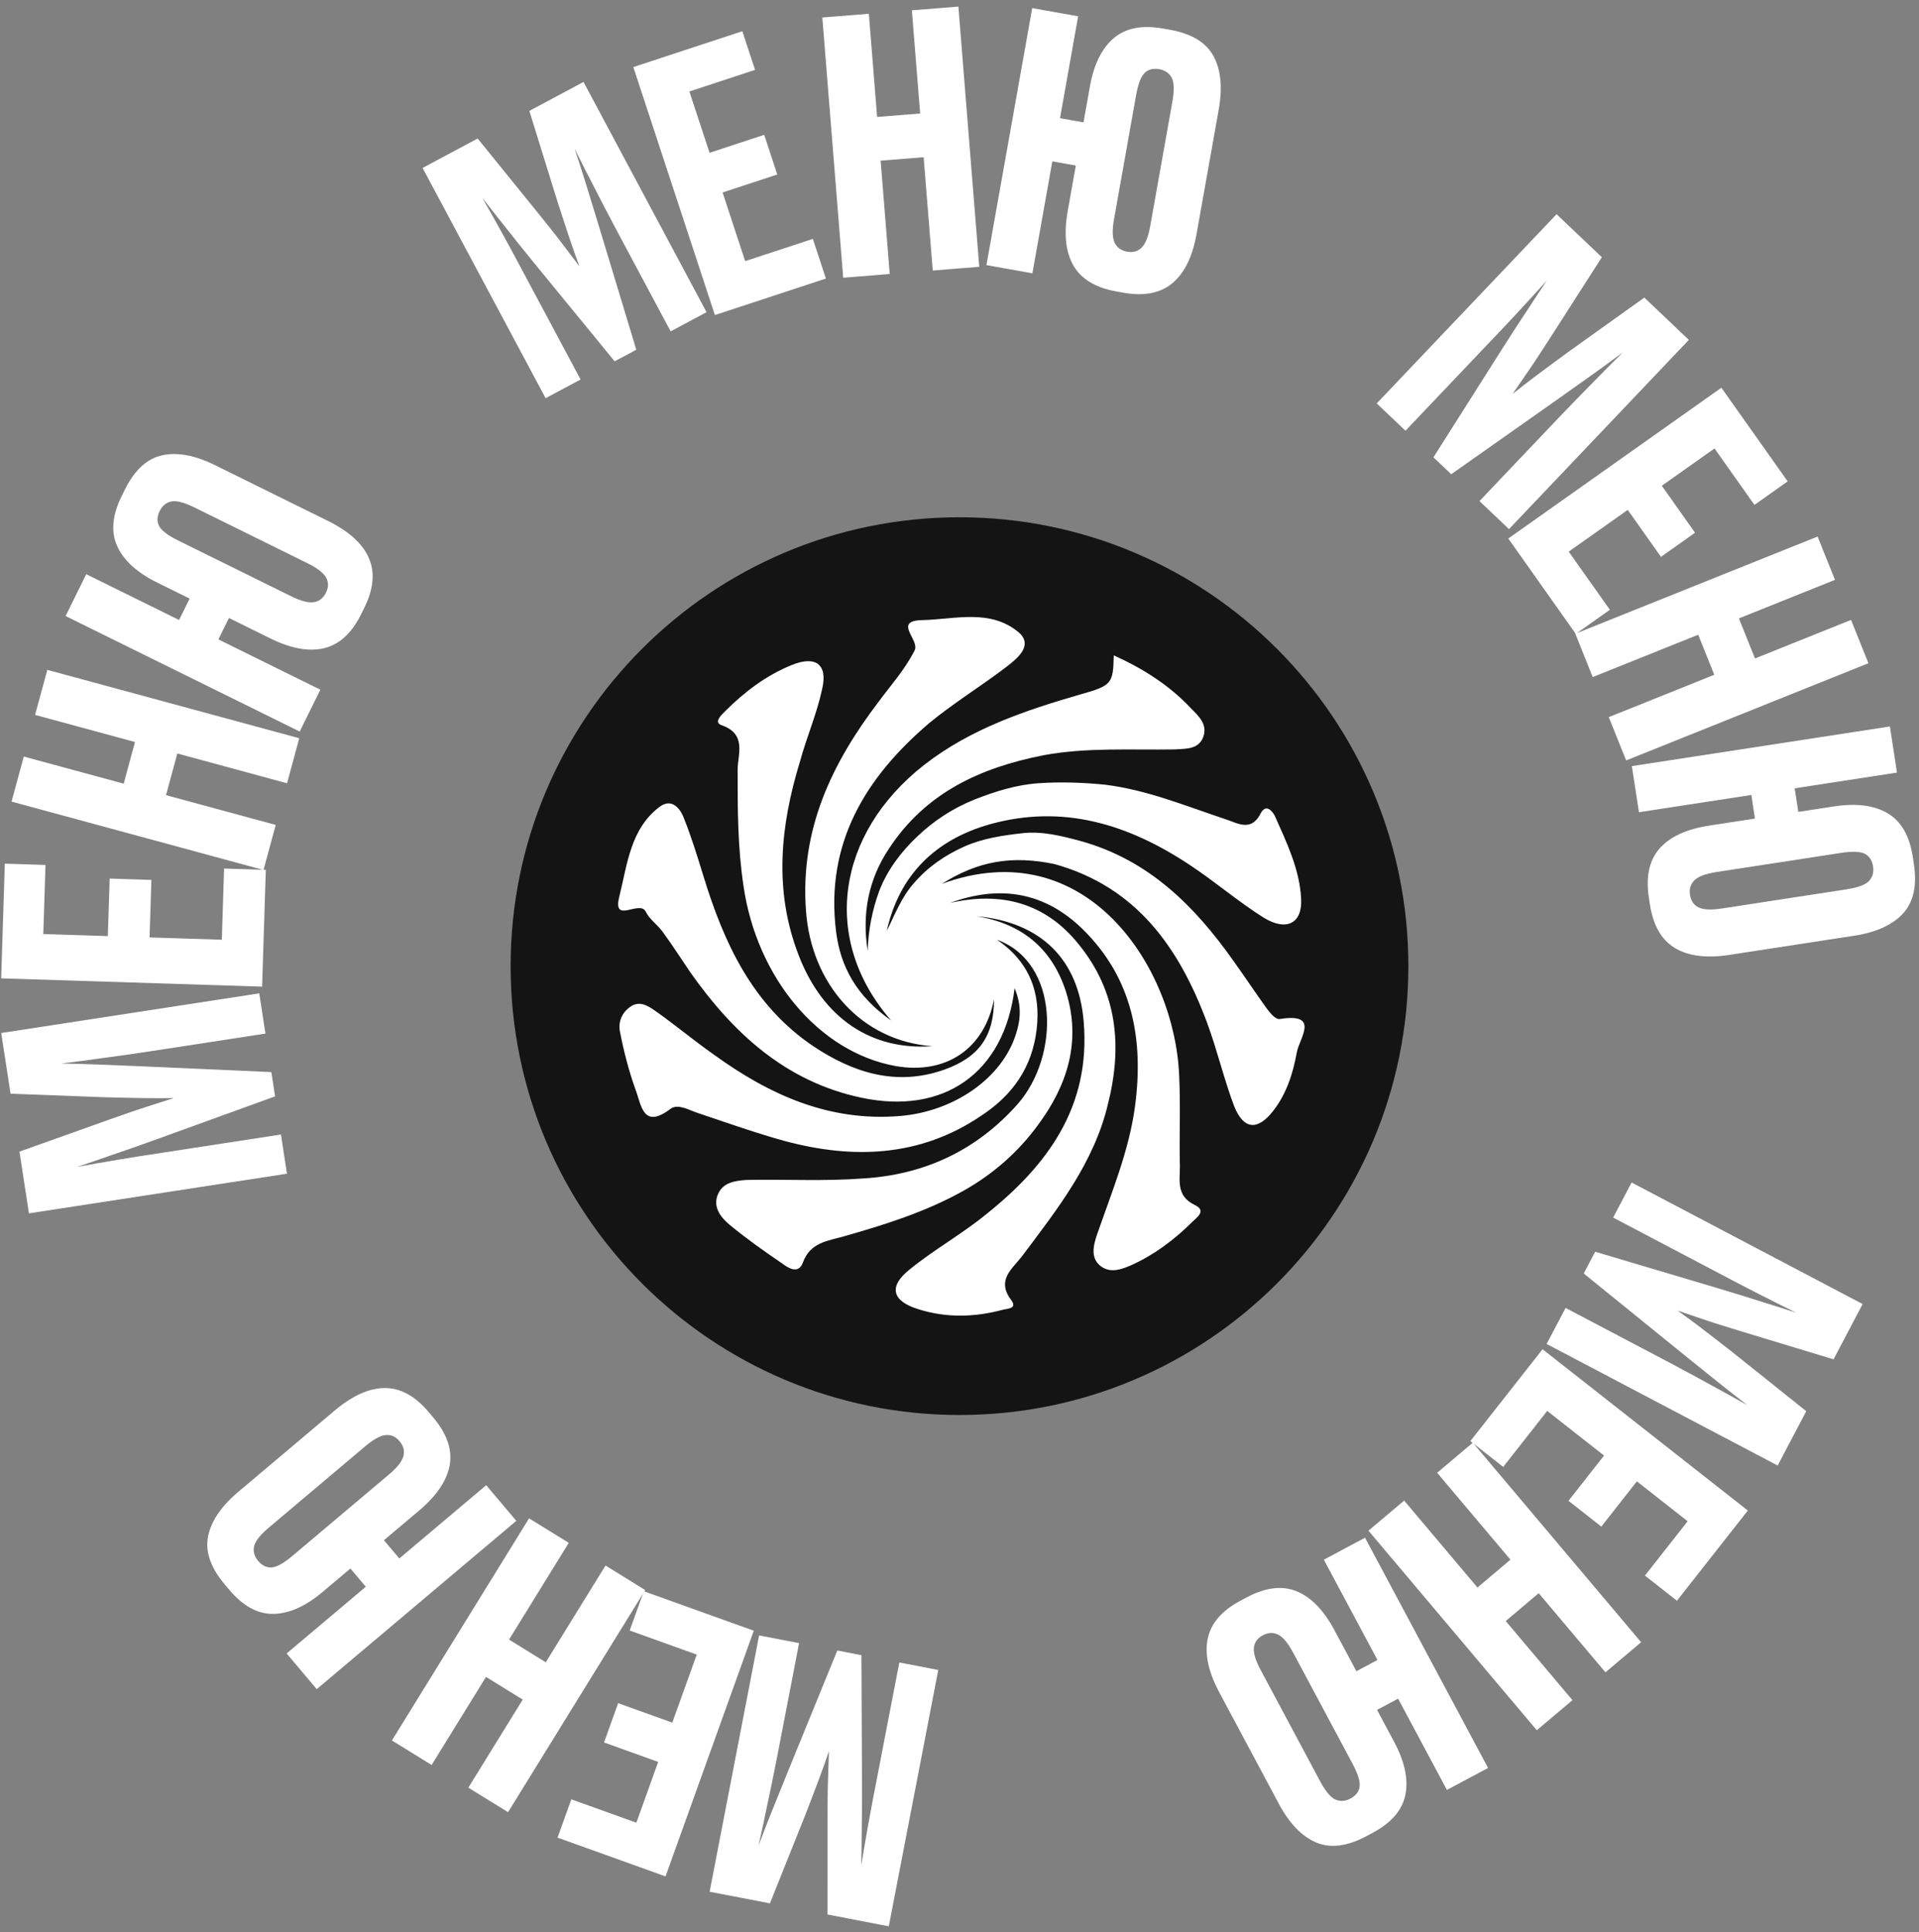
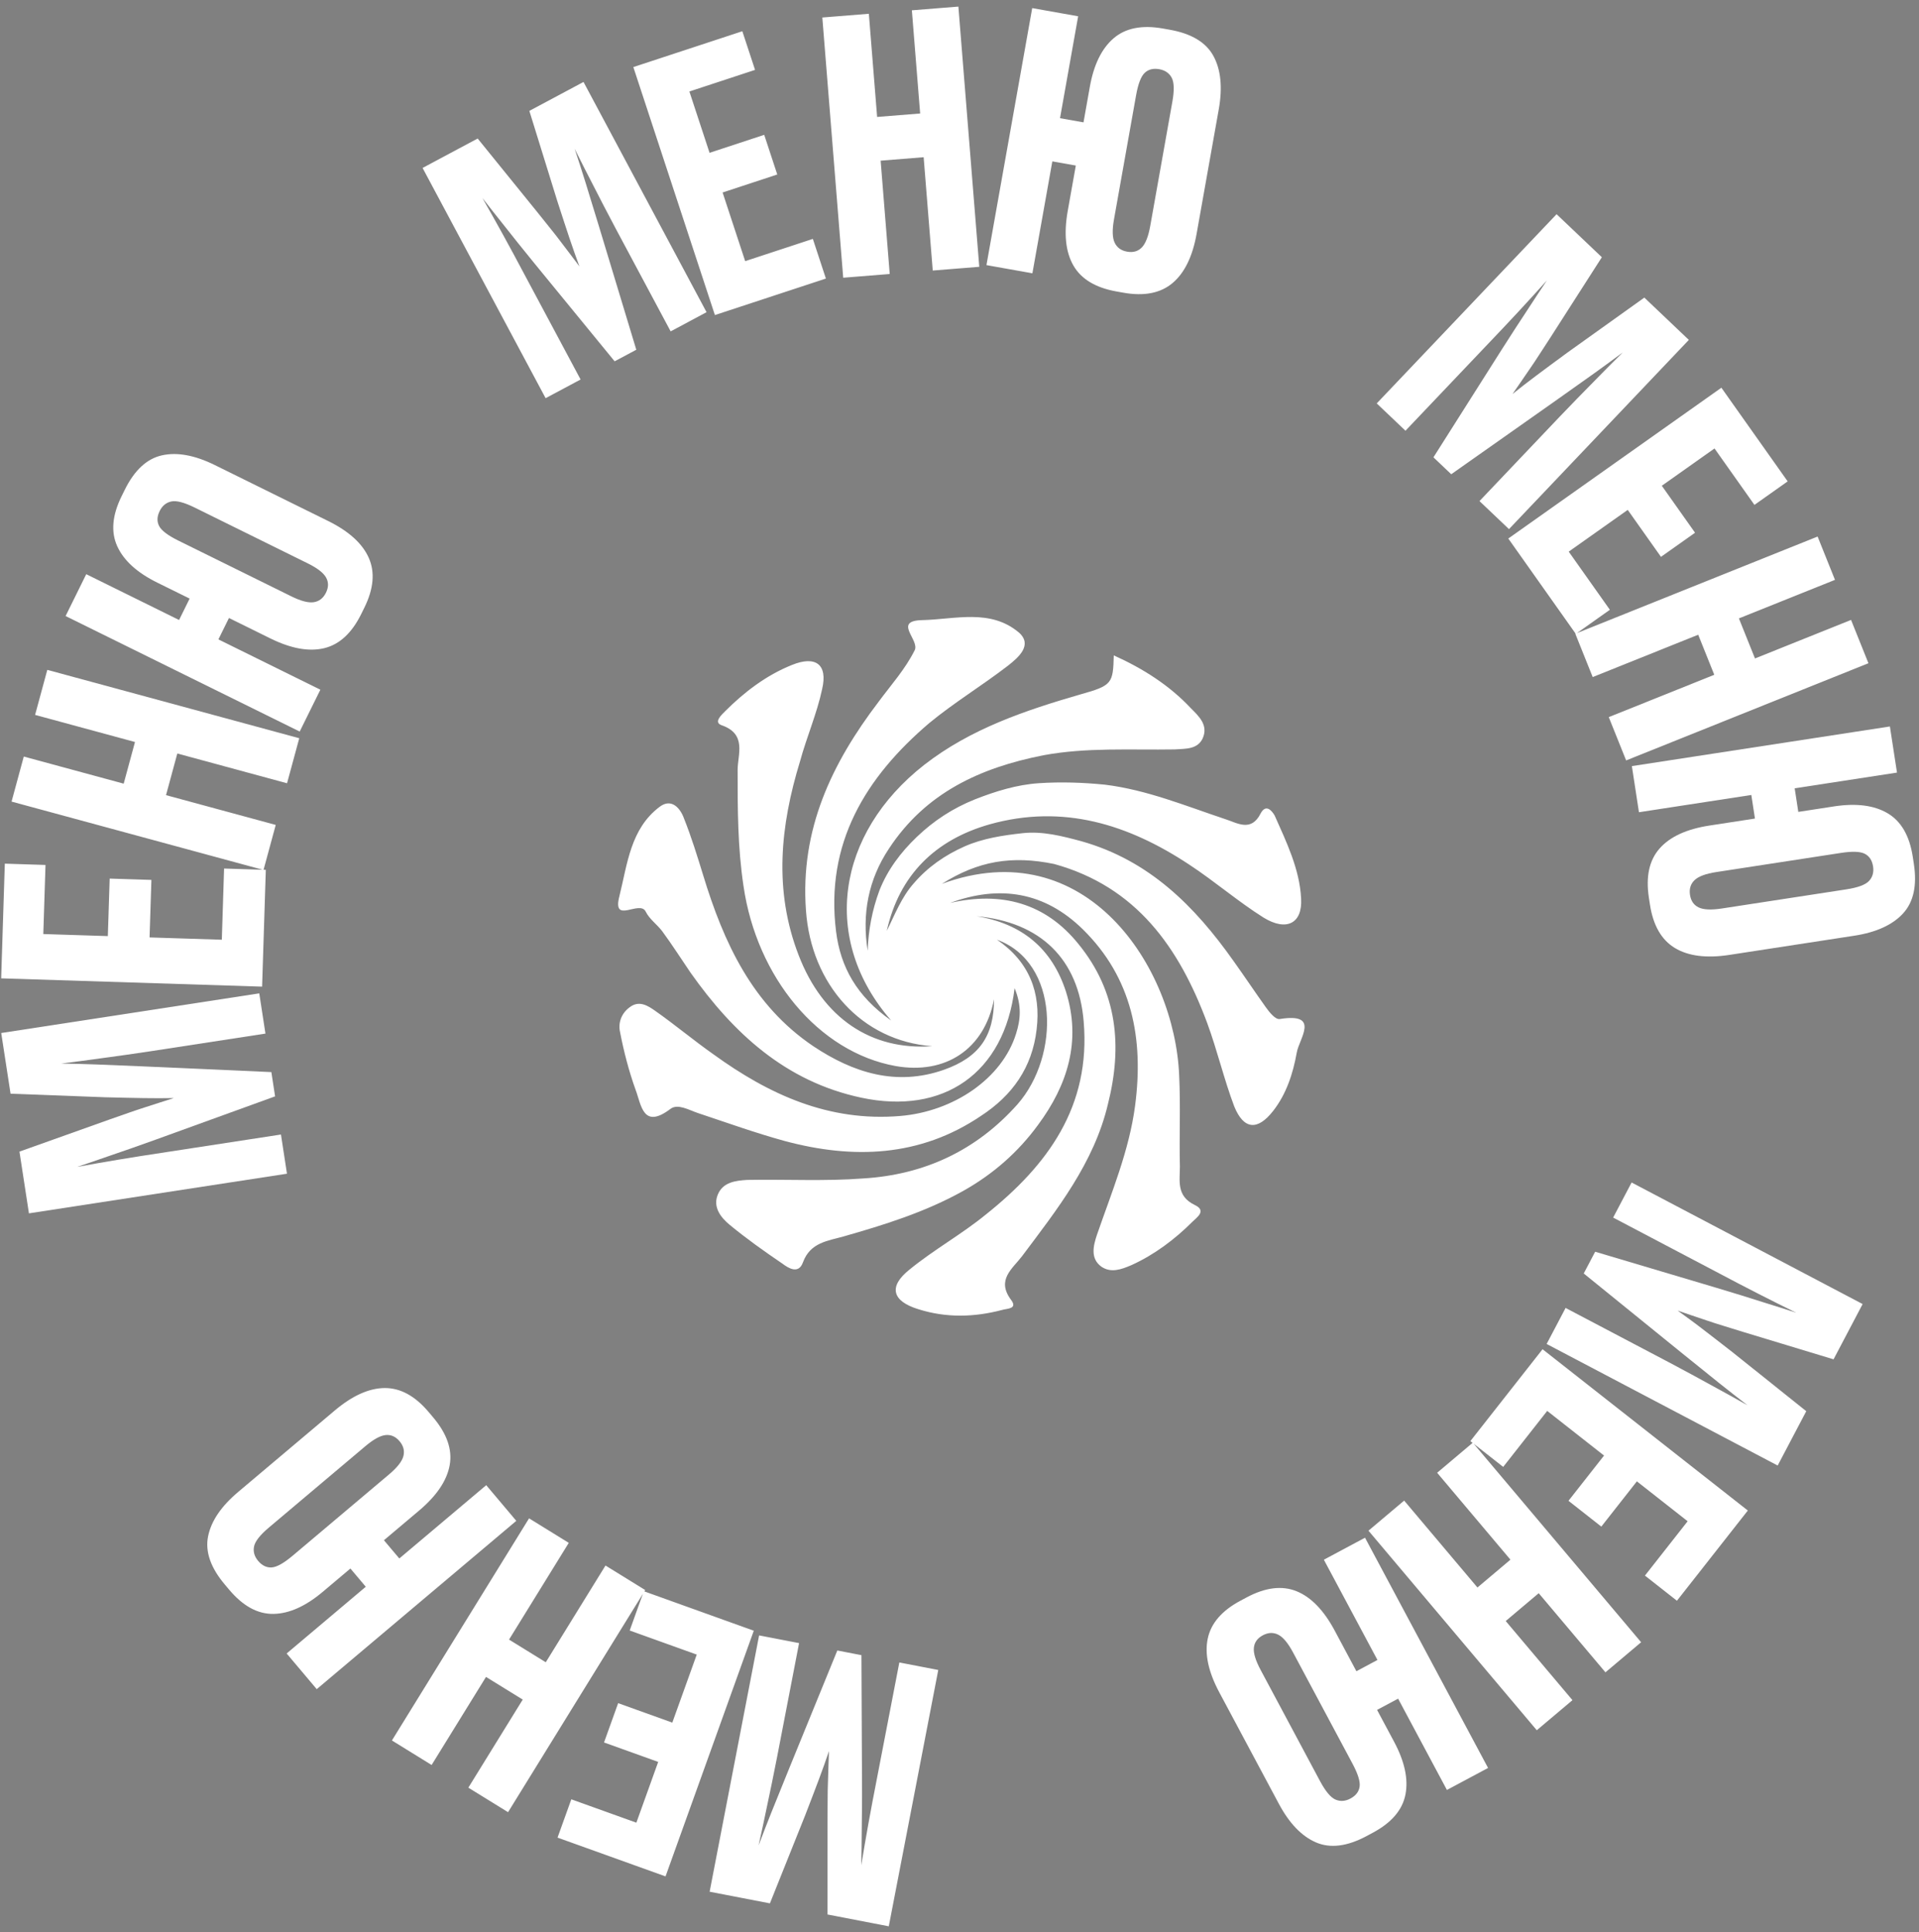
<svg xmlns="http://www.w3.org/2000/svg" width="288" height="290" viewBox="0 0 288 290" fill="none">
  <rect x="0" y="0" width="288" height="290" fill="#808080" stroke="none" />
-   <path d="M144 212.367C181.206 212.367 211.366 182.206 211.366 145C211.366 107.794 181.206 77.633 144 77.633C106.794 77.633 76.633 107.794 76.633 145C76.633 182.206 106.794 212.367 144 212.367Z" fill="#141414" />
  <path d="M141.354 132.651C162.964 124.713 176.305 145.11 176.967 161.428C177.187 165.948 176.967 170.579 177.077 175.099C177.077 177.194 176.526 179.51 179.282 180.833C181.156 181.715 179.613 182.708 178.952 183.369C176.305 186.015 173.218 188.33 169.8 189.874C168.256 190.536 166.713 191.087 165.279 190.095C163.626 188.882 164.066 187.007 164.618 185.353C166.823 178.959 169.469 172.674 170.352 165.948C171.675 155.914 169.911 146.764 162.523 139.488C156.79 133.864 150.064 132.762 142.567 135.518C150.285 133.754 156.9 135.518 161.862 141.693C167.705 148.859 168.477 157.018 166.272 165.728C164.178 174.549 158.664 181.495 153.372 188.551C151.939 190.425 149.513 192.079 151.718 195.057C152.821 196.49 151.057 196.38 150.395 196.6C146.205 197.702 142.016 197.812 137.826 196.49C133.857 195.276 133.305 193.072 136.503 190.536C140.141 187.558 144.331 185.244 147.969 182.267C157.231 174.88 163.736 166.058 162.633 153.269C161.862 144.008 156.238 138.385 146.536 137.503C153.372 138.605 157.892 142.353 159.987 148.859C162.303 156.245 160.208 162.861 155.797 168.815C152.82 172.895 149.072 176.202 144.552 178.738C138.818 181.936 132.754 183.81 126.58 185.575C124.264 186.235 121.618 186.456 120.515 189.433C119.854 191.308 118.31 190.315 117.428 189.654C114.672 187.779 112.026 185.904 109.489 183.81C108.167 182.708 106.954 181.164 107.726 179.289C108.498 177.415 110.373 177.194 112.136 177.084C117.98 176.974 123.823 177.305 129.556 176.863C138.708 176.312 146.536 172.674 152.71 165.728C159.105 158.451 158.995 144.449 149.623 141.031C154.474 144.338 156.238 148.97 155.577 154.482C154.915 160.215 151.939 164.405 147.197 167.493C138.046 173.667 128.013 173.997 117.76 171.241C113.349 170.028 109.049 168.484 104.749 167.051C103.426 166.61 101.772 165.618 100.669 166.389C96.48 169.587 96.259 165.838 95.377 163.523C94.385 160.766 93.613 157.789 93.062 154.923C92.731 153.49 93.282 152.056 94.495 151.175C95.928 150.071 97.252 150.953 98.354 151.725C101.331 153.82 104.087 156.135 107.064 158.23C115.444 164.294 124.375 168.374 135.07 167.492C143.118 166.83 150.394 161.869 152.489 155.144C153.151 153.049 153.371 150.953 152.269 148.308C150.725 161.097 141.575 167.381 129.226 164.735C117.869 162.31 110.041 155.033 103.646 145.992C102.213 143.897 100.89 141.802 99.346 139.707C98.574 138.715 97.472 137.944 96.92 136.841C96.039 134.967 91.849 138.826 92.951 134.525C94.164 129.674 94.605 124.382 99.015 121.074C100.779 119.751 102.103 121.294 102.654 122.838C103.757 125.595 104.638 128.461 105.521 131.328C108.607 141.471 112.908 150.843 122.059 157.017C128.013 160.987 134.517 163.082 141.685 160.546C146.977 158.671 149.181 155.474 149.181 149.961C147.749 157.458 141.905 161.318 134.407 159.994C122.831 157.899 113.568 146.654 111.585 132.982C110.702 127.138 110.702 121.404 110.702 115.561C110.702 113.246 112.136 110.158 108.277 108.836C107.064 108.395 108.277 107.292 108.828 106.741C111.695 103.874 115.002 101.339 118.861 99.795C122.39 98.361 124.263 99.685 123.382 103.433C122.61 107.072 121.067 110.599 120.074 114.238C117.097 123.941 116.105 133.643 119.854 143.346C123.492 152.828 130.769 157.679 139.921 157.017C129.336 156.245 121.728 147.757 120.956 136.621C120.074 124.492 124.815 114.569 131.871 105.307C133.746 102.771 135.841 100.457 137.274 97.59C138.046 96.046 133.966 93.18 138.377 93.07C143.339 92.959 148.631 91.305 152.93 94.943C155.025 96.818 152.82 98.692 151.276 99.905C147.418 102.881 143.229 105.418 139.479 108.505C129.887 116.664 123.822 126.587 125.477 139.817C126.138 145.11 128.564 149.52 133.746 153.159C123.161 141.03 125.477 125.154 138.708 114.789C145.653 109.387 153.812 106.631 162.192 104.205C166.932 102.881 167.044 102.551 167.154 98.361C171.564 100.346 175.533 102.881 178.73 106.3C179.943 107.513 181.376 108.836 180.494 110.82C179.722 112.474 177.958 112.363 176.305 112.474C169.689 112.584 163.074 112.143 156.569 113.356C147.087 115.23 138.928 118.979 133.415 127.359C130.328 131.989 129.336 137.171 130.218 142.684C130.328 139.597 130.88 136.621 131.981 133.643C133.194 130.556 135.179 127.91 137.605 125.595C140.141 123.169 143.007 121.294 146.315 119.972C149.402 118.758 152.599 117.767 155.907 117.546C159.215 117.326 162.523 117.436 165.831 117.767C172.115 118.539 177.958 120.963 183.913 122.948C185.676 123.5 187.771 124.933 189.204 122.066C189.976 120.633 190.859 121.625 191.3 122.397C193.064 126.367 195.049 130.446 195.269 134.856C195.489 138.605 193.064 139.817 189.646 137.723C185.786 135.297 182.369 132.32 178.509 129.784C169.358 123.72 159.545 120.633 148.519 123.72C140.362 126.036 134.958 131.328 133.084 139.707C134.297 137.281 135.289 134.636 137.164 132.541C139.259 130.115 141.795 128.351 144.771 127.028C147.528 125.815 150.504 125.374 153.482 125.043C156.458 124.713 159.435 125.484 162.302 126.256C172.446 129.122 179.281 135.959 185.125 144.228C186.779 146.544 188.322 148.858 189.976 151.174C190.528 151.946 191.41 153.049 192.071 152.938C198.245 151.946 194.938 155.914 194.608 158.01C194.055 161.097 193.064 164.184 191.079 166.72C188.763 169.697 186.668 169.587 185.235 166.058C183.692 161.978 182.7 157.679 181.156 153.489C176.966 142.243 170.571 133.092 158.222 129.674C151.828 128.351 146.755 129.233 141.354 132.651L141.354 132.651Z" fill="white" />
  <path d="M125.663 247.71L129.282 248.409L129.368 267.412C129.378 268.843 129.376 270.148 129.364 271.326C129.351 272.503 129.339 273.583 129.329 274.564C129.318 275.545 129.309 276.473 129.301 277.347C129.293 278.222 129.278 279.086 129.257 279.94C129.428 278.865 129.603 277.817 129.783 276.797C129.962 275.776 130.144 274.739 130.33 273.685C130.516 272.629 130.72 271.525 130.943 270.37C131.166 269.215 131.41 267.949 131.676 266.57L134.97 249.506L140.813 250.634L133.387 289.104L124.183 287.328L124.191 273.116C124.204 271.939 124.21 270.885 124.211 269.956C124.212 269.026 124.228 268.153 124.261 267.337C124.293 266.521 124.317 265.748 124.333 265.018C124.349 264.289 124.375 263.552 124.411 262.807C124.168 263.511 123.927 264.207 123.687 264.893C123.447 265.58 123.181 266.306 122.89 267.073C122.599 267.839 122.29 268.655 121.962 269.522C121.634 270.388 121.256 271.37 120.83 272.467L115.548 285.66L106.5 283.914L113.925 245.445L119.923 246.602L116.63 263.666C116.363 265.044 116.11 266.309 115.87 267.461C115.63 268.613 115.4 269.712 115.18 270.76C114.96 271.808 114.743 272.839 114.529 273.853C114.316 274.866 114.089 275.904 113.848 276.966C114.437 275.399 115.078 273.744 115.772 272.001C116.466 270.258 117.321 268.143 118.337 265.657L125.663 247.71L125.663 247.71ZM83.675 275.793L85.741 270.044L95.504 273.551L98.78 264.432L90.652 261.512L92.771 255.614L100.898 258.534L104.566 248.325L94.505 244.71L96.624 238.813L113.127 244.741L99.882 281.614L83.675 275.793H83.675ZM76.249 271.975L70.289 268.296L78.45 255.077L72.939 251.675L64.777 264.893L58.818 261.213L79.401 227.876L85.36 231.555L76.397 246.073L81.909 249.476L90.872 234.958L96.832 238.638L76.249 271.975H76.249ZM50.229 211.699C52.886 209.458 55.392 208.332 57.747 208.32C60.103 208.309 62.299 209.511 64.336 211.926L65.015 212.731C67.074 215.174 67.9 217.554 67.491 219.874C67.082 222.194 65.549 224.474 62.892 226.715L57.619 231.162L59.928 233.899L72.971 222.9L77.486 228.253L47.535 253.513L43.02 248.159L54.895 238.143L52.587 235.406L48.44 238.903C45.864 241.076 43.397 242.18 41.039 242.217C38.682 242.253 36.474 241.05 34.414 238.608L33.735 237.803C31.608 235.28 30.771 232.874 31.228 230.583C31.684 228.292 33.187 226.072 35.737 223.922L50.229 211.699V211.699ZM40.367 229.247C39.025 230.379 38.278 231.331 38.125 232.103C37.972 232.875 38.178 233.596 38.744 234.267C39.333 234.965 40.009 235.29 40.773 235.243C41.537 235.196 42.59 234.606 43.931 233.475L58.383 221.287C59.618 220.245 60.337 219.328 60.541 218.536C60.746 217.744 60.554 216.998 59.965 216.301C59.377 215.603 58.681 215.295 57.877 215.376C57.072 215.457 56.053 216.018 54.818 217.059L40.367 229.247ZM40.725 160.901L41.285 164.545L23.419 171.02C22.073 171.51 20.844 171.948 19.731 172.332C18.618 172.716 17.598 173.068 16.67 173.388C15.742 173.709 14.865 174.012 14.039 174.298C13.213 174.585 12.394 174.862 11.583 175.129C12.653 174.929 13.699 174.742 14.72 174.567C15.741 174.392 16.779 174.215 17.835 174.035C18.891 173.855 20 173.676 21.162 173.497C22.325 173.319 23.6 173.123 24.988 172.909L42.165 170.271L43.068 176.152L4.343 182.102L2.919 172.837L16.305 168.063C17.418 167.679 18.412 167.331 19.288 167.019C20.163 166.707 20.991 166.428 21.77 166.185C22.55 165.941 23.285 165.703 23.979 165.472C24.671 165.242 25.374 165.018 26.087 164.802C25.342 164.81 24.606 164.817 23.878 164.822C23.151 164.827 22.378 164.822 21.558 164.805C20.739 164.789 19.866 164.772 18.939 164.755C18.014 164.737 16.962 164.712 15.785 164.68L1.584 164.145L0.184 155.036L38.91 149.085L39.837 155.124L22.66 157.763C21.273 157.976 19.996 158.163 18.831 158.325C17.666 158.486 16.553 158.639 15.492 158.785C14.431 158.929 13.387 159.072 12.36 159.212C11.335 159.352 10.281 159.487 9.2 159.618C10.873 159.645 12.648 159.692 14.523 159.759C16.398 159.826 18.677 159.92 21.359 160.04L40.725 160.901V160.901ZM0.723 129.62L6.829 129.814L6.499 140.183L16.184 140.492L16.459 131.859L22.722 132.059L22.447 140.691L33.29 141.036L33.63 130.351L39.893 130.55L39.336 148.077L0.176 146.832L0.723 129.62ZM1.735 120.305L3.569 113.546L18.562 117.614L20.258 111.363L5.266 107.294L7.1 100.535L44.912 110.796L43.078 117.555L26.611 113.087L24.916 119.338L41.382 123.806L39.547 130.566L1.735 120.305V120.305ZM49.241 78.189C52.358 79.727 54.393 81.573 55.346 83.726C56.3 85.88 56.077 88.374 54.679 91.207L54.213 92.152C52.8 95.016 50.948 96.726 48.658 97.28C46.369 97.833 43.666 97.341 40.549 95.803L34.363 92.75L32.778 95.962L48.079 103.512L44.979 109.793L9.844 92.456L12.944 86.175L26.875 93.049L28.46 89.838L23.595 87.437C20.573 85.946 18.573 84.128 17.596 81.982C16.62 79.836 16.838 77.33 18.252 74.466L18.718 73.521C20.178 70.562 22.049 68.832 24.331 68.334C26.613 67.835 29.249 68.324 32.24 69.799L49.241 78.189ZM29.212 76.174C27.638 75.397 26.466 75.094 25.698 75.263C24.93 75.432 24.351 75.909 23.963 76.697C23.559 77.515 23.532 78.265 23.881 78.946C24.23 79.627 25.191 80.356 26.765 81.133L43.719 89.499C45.167 90.213 46.295 90.506 47.103 90.376C47.911 90.246 48.517 89.772 48.921 88.953C49.325 88.135 49.329 87.373 48.932 86.669C48.536 85.964 47.614 85.255 46.166 84.54L29.212 76.174L29.212 76.174ZM95.494 52.489L92.243 54.226L80.205 39.522C79.296 38.416 78.475 37.401 77.744 36.479C77.012 35.556 76.341 34.711 75.731 33.942C75.121 33.173 74.544 32.447 73.999 31.762C73.455 31.078 72.922 30.398 72.401 29.721C72.945 30.664 73.468 31.588 73.972 32.493C74.476 33.399 74.988 34.319 75.508 35.255C76.028 36.192 76.565 37.178 77.119 38.215C77.673 39.253 78.282 40.391 78.943 41.629L87.134 56.956L81.886 59.761L63.42 25.206L71.687 20.788L80.633 31.83C81.365 32.752 82.023 33.575 82.608 34.297C83.194 35.019 83.731 35.708 84.219 36.362C84.708 37.016 85.177 37.632 85.624 38.209C86.072 38.785 86.516 39.374 86.956 39.975C86.701 39.275 86.451 38.583 86.205 37.898C85.958 37.214 85.707 36.483 85.45 35.704C85.194 34.926 84.92 34.097 84.629 33.218C84.338 32.338 84.012 31.338 83.652 30.217L79.444 16.643L87.572 12.3L106.038 46.855L100.65 49.734L92.459 34.407C91.797 33.169 91.197 32.026 90.658 30.981C90.119 29.935 89.605 28.936 89.116 27.984C88.627 27.031 88.146 26.094 87.673 25.172C87.201 24.25 86.724 23.301 86.242 22.325C86.771 23.913 87.316 25.602 87.875 27.393C88.434 29.184 89.102 31.365 89.879 33.935L95.494 52.489V52.489ZM111.408 4.687L113.317 10.489L103.461 13.731L106.489 22.935L114.693 20.237L116.651 26.19L108.447 28.888L111.836 39.194L121.991 35.854L123.949 41.807L107.29 47.285L95.05 10.067L111.408 4.687L111.408 4.687ZM123.413 2.627L130.395 2.067L131.637 17.552L138.094 17.034L136.852 1.549L143.833 0.989L146.967 40.043L139.985 40.603L138.62 23.596L132.164 24.114L133.528 41.122L126.547 41.682L123.413 2.627V2.627ZM179.586 35.081C178.977 38.502 177.771 40.971 175.968 42.486C174.165 44.002 171.708 44.483 168.597 43.929L167.56 43.744C164.415 43.184 162.257 41.882 161.088 39.838C159.918 37.793 159.638 35.06 160.247 31.638L161.457 24.846L157.931 24.219L154.941 41.016L148.045 39.789L154.912 1.216L161.807 2.443L159.085 17.738L162.61 18.365L163.561 13.025C164.152 9.707 165.341 7.28 167.13 5.744C168.919 4.208 171.386 3.72 174.531 4.28L175.568 4.465C178.817 5.043 180.999 6.359 182.114 8.411C183.228 10.464 183.493 13.133 182.909 16.416L179.586 35.081ZM175.943 15.283C176.251 13.555 176.216 12.345 175.84 11.654C175.464 10.963 174.844 10.54 173.979 10.387C173.081 10.227 172.353 10.409 171.796 10.934C171.239 11.459 170.806 12.586 170.499 14.314L167.186 32.926C166.902 34.516 166.936 35.681 167.286 36.421C167.636 37.161 168.259 37.611 169.158 37.771C170.057 37.931 170.789 37.722 171.355 37.145C171.922 36.569 172.346 35.486 172.629 33.895L175.943 15.283ZM217.801 71.176L215.129 68.636L225.301 52.584C226.065 51.373 226.77 50.275 227.415 49.29C228.06 48.305 228.652 47.402 229.19 46.582C229.728 45.761 230.236 44.984 230.714 44.252C231.192 43.52 231.671 42.8 232.149 42.093C231.425 42.906 230.712 43.694 230.011 44.456C229.311 45.219 228.598 45.995 227.873 46.783C227.148 47.571 226.38 48.391 225.57 49.243C224.759 50.096 223.87 51.032 222.903 52.049L210.931 64.645L206.617 60.545L233.61 32.147L240.404 38.605L232.737 50.571C232.091 51.555 231.518 52.439 231.016 53.221C230.514 54.004 230.03 54.73 229.563 55.4C229.095 56.07 228.658 56.708 228.251 57.315C227.845 57.921 227.426 58.527 226.994 59.135C227.578 58.673 228.157 58.217 228.729 57.768C229.301 57.319 229.916 56.85 230.574 56.362C231.232 55.873 231.933 55.353 232.676 54.8C233.42 54.247 234.267 53.623 235.217 52.929L246.779 44.664L253.458 51.013L226.466 79.412L222.038 75.203L234.01 62.606C234.978 61.589 235.873 60.66 236.696 59.819C237.519 58.979 238.306 58.177 239.056 57.413C239.807 56.649 240.545 55.897 241.272 55.159C241.998 54.42 242.748 53.669 243.524 52.904C242.183 53.906 240.751 54.955 239.226 56.049C237.702 57.143 235.842 58.463 233.646 60.009L217.801 71.175L217.801 71.176ZM268.291 72.246L263.304 75.775L257.311 67.306L249.402 72.904L254.391 79.954L249.276 83.574L244.287 76.525L235.432 82.791L241.607 91.517L236.492 95.138L226.362 80.824L258.342 58.19L268.291 72.246ZM272.783 80.527L275.391 87.027L260.973 92.811L263.385 98.823L277.803 93.039L280.411 99.539L244.048 114.127L241.44 107.626L257.276 101.274L254.864 95.262L239.029 101.615L236.421 95.114L272.783 80.527H272.783ZM259.544 143.313C256.109 143.841 253.382 143.496 251.366 142.279C249.35 141.061 248.102 138.891 247.622 135.768L247.462 134.727C246.977 131.569 247.513 129.107 249.071 127.34C250.629 125.573 253.125 124.426 256.561 123.899L263.379 122.851L262.836 119.311L245.971 121.902L244.908 114.98L283.633 109.03L284.697 115.952L269.342 118.311L269.886 121.851L275.247 121.027C278.578 120.515 281.259 120.858 283.29 122.056C285.321 123.253 286.579 125.431 287.065 128.589L287.224 129.63C287.726 132.891 287.185 135.381 285.601 137.098C284.018 138.816 281.578 139.928 278.282 140.434L259.544 143.313H259.544ZM277.106 133.475C278.841 133.209 279.975 132.786 280.508 132.207C281.04 131.627 281.24 130.905 281.107 130.037C280.968 129.135 280.56 128.505 279.884 128.147C279.207 127.789 278.001 127.743 276.267 128.01L257.581 130.881C255.984 131.126 254.893 131.534 254.305 132.104C253.718 132.674 253.493 133.409 253.632 134.312C253.771 135.214 254.204 135.84 254.933 136.189C255.662 136.539 256.824 136.592 258.42 136.347L277.106 133.476L277.106 133.475ZM237.684 191.126L239.4 187.863L257.614 193.282C258.988 193.687 260.236 194.067 261.359 194.419C262.483 194.773 263.512 195.096 264.449 195.391C265.385 195.685 266.271 195.962 267.105 196.223C267.94 196.484 268.762 196.748 269.574 197.016C268.594 196.541 267.642 196.069 266.718 195.603C265.793 195.136 264.853 194.661 263.897 194.178C262.941 193.695 261.943 193.179 260.902 192.632C259.861 192.084 258.719 191.483 257.477 190.829L242.098 182.737L244.869 177.471L279.541 195.715L275.176 204.011L261.576 199.889C260.453 199.536 259.446 199.225 258.557 198.955C257.667 198.685 256.836 198.417 256.065 198.15C255.293 197.882 254.56 197.636 253.866 197.409C253.172 197.183 252.474 196.944 251.772 196.694C252.376 197.131 252.971 197.563 253.559 197.992C254.147 198.42 254.766 198.884 255.414 199.385C256.064 199.885 256.755 200.417 257.49 200.982C258.224 201.547 259.055 202.193 259.982 202.918L271.081 211.794L266.79 219.949L232.117 201.705L234.961 196.298L250.34 204.391C251.583 205.045 252.721 205.653 253.754 206.217C254.786 206.78 255.772 207.318 256.712 207.833C257.651 208.347 258.575 208.853 259.483 209.351C260.391 209.849 261.319 210.366 262.266 210.904C260.937 209.887 259.538 208.794 258.07 207.625C256.603 206.456 254.827 205.026 252.741 203.334L237.683 191.126L237.684 191.126ZM251.672 240.243L246.869 236.469L253.279 228.311L245.659 222.325L240.323 229.116L235.396 225.244L240.732 218.453L232.202 211.751L225.597 220.157L220.669 216.285L231.504 202.496L262.311 226.703L251.672 240.243V240.243ZM246.297 246.471L240.943 250.987L230.928 239.112L225.976 243.288L235.992 255.163L230.638 259.678L205.378 229.728L210.733 225.212L221.732 238.255L226.684 234.079L215.684 221.036L221.038 216.521L246.297 246.471ZM182.991 253.996C181.353 250.931 180.773 248.245 181.253 245.938C181.732 243.633 183.365 241.735 186.151 240.245L187.08 239.749C189.898 238.243 192.398 237.932 194.582 238.815C196.766 239.698 198.677 241.672 200.315 244.737L203.566 250.822L206.725 249.133L198.683 234.086L204.86 230.784L223.327 265.339L217.15 268.64L209.827 254.939L206.669 256.627L209.226 261.411C210.814 264.383 211.381 267.026 210.925 269.34C210.47 271.653 208.833 273.562 206.016 275.068L205.087 275.565C202.176 277.12 199.648 277.436 197.503 276.513C195.357 275.59 193.499 273.657 191.927 270.716L182.991 253.996L182.991 253.996ZM198.101 267.297C198.928 268.845 199.703 269.774 200.426 270.084C201.15 270.394 201.898 270.343 202.672 269.929C203.477 269.499 203.936 268.905 204.049 268.148C204.162 267.391 203.805 266.239 202.977 264.69L194.066 248.017C193.305 246.592 192.559 245.698 191.826 245.333C191.093 244.969 190.325 245.001 189.52 245.431C188.715 245.861 188.268 246.478 188.18 247.282C188.092 248.085 188.428 249.199 189.19 250.623L198.1 267.297H198.101Z" fill="white" />
</svg>